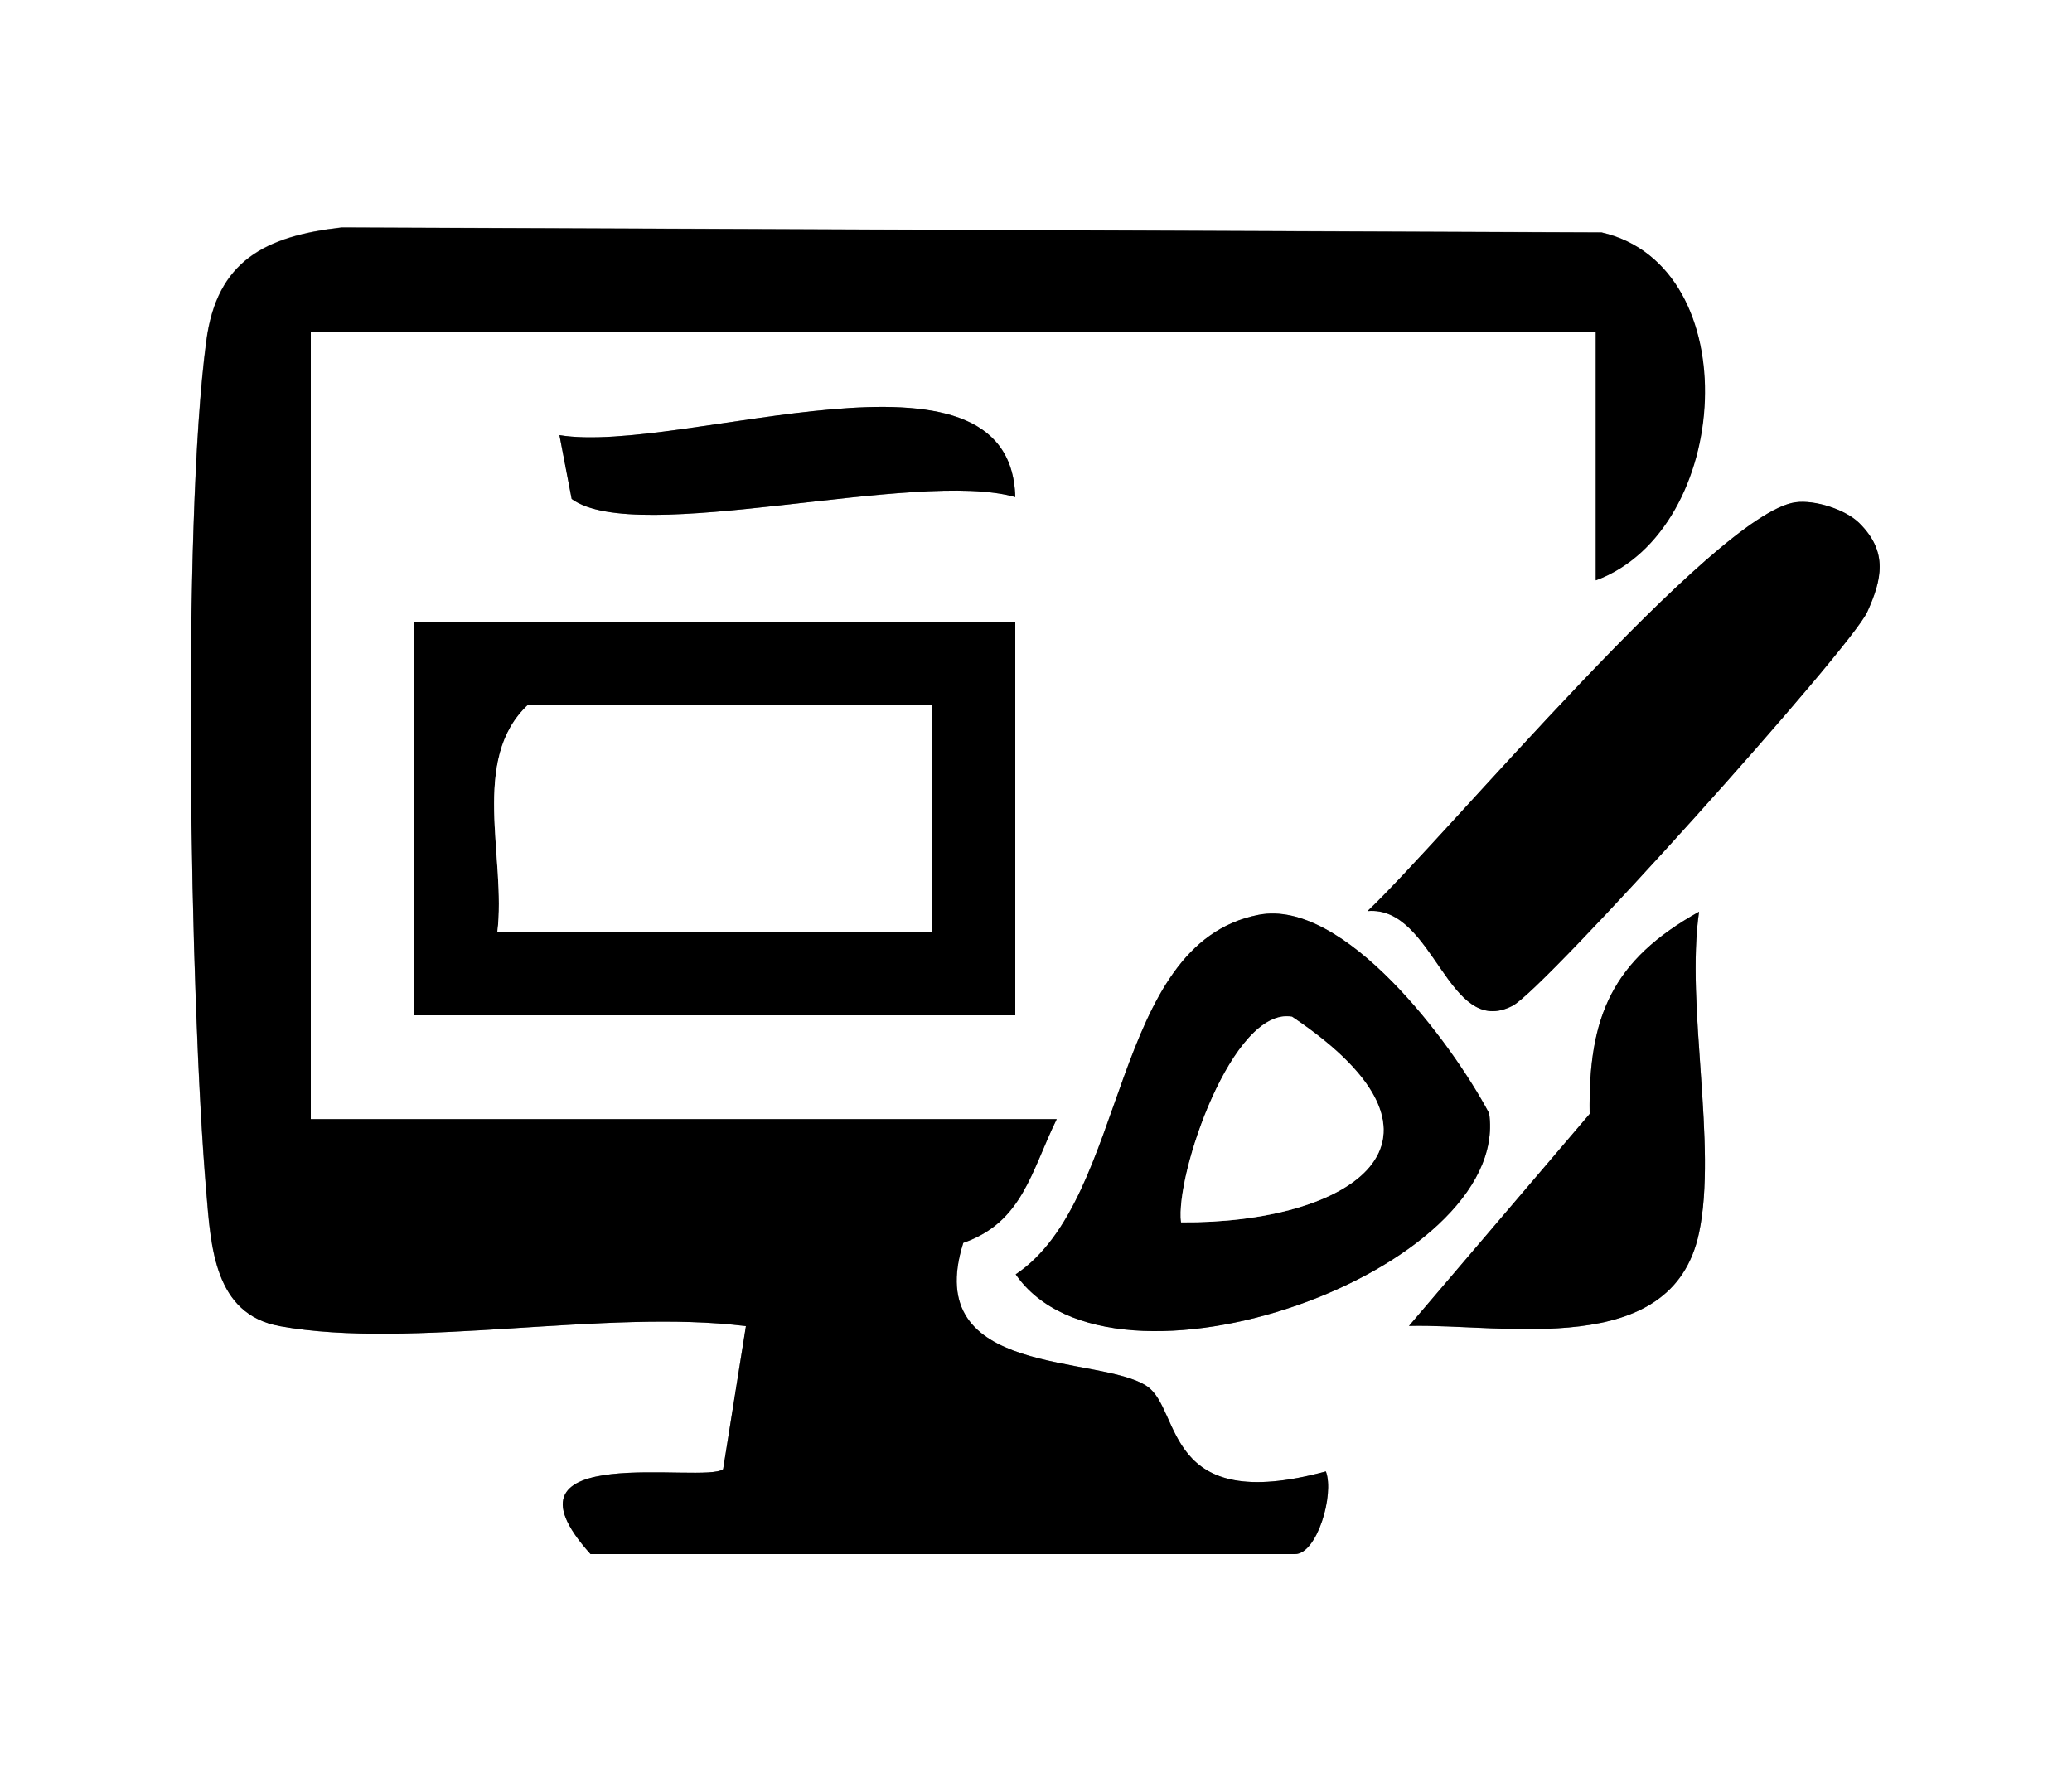
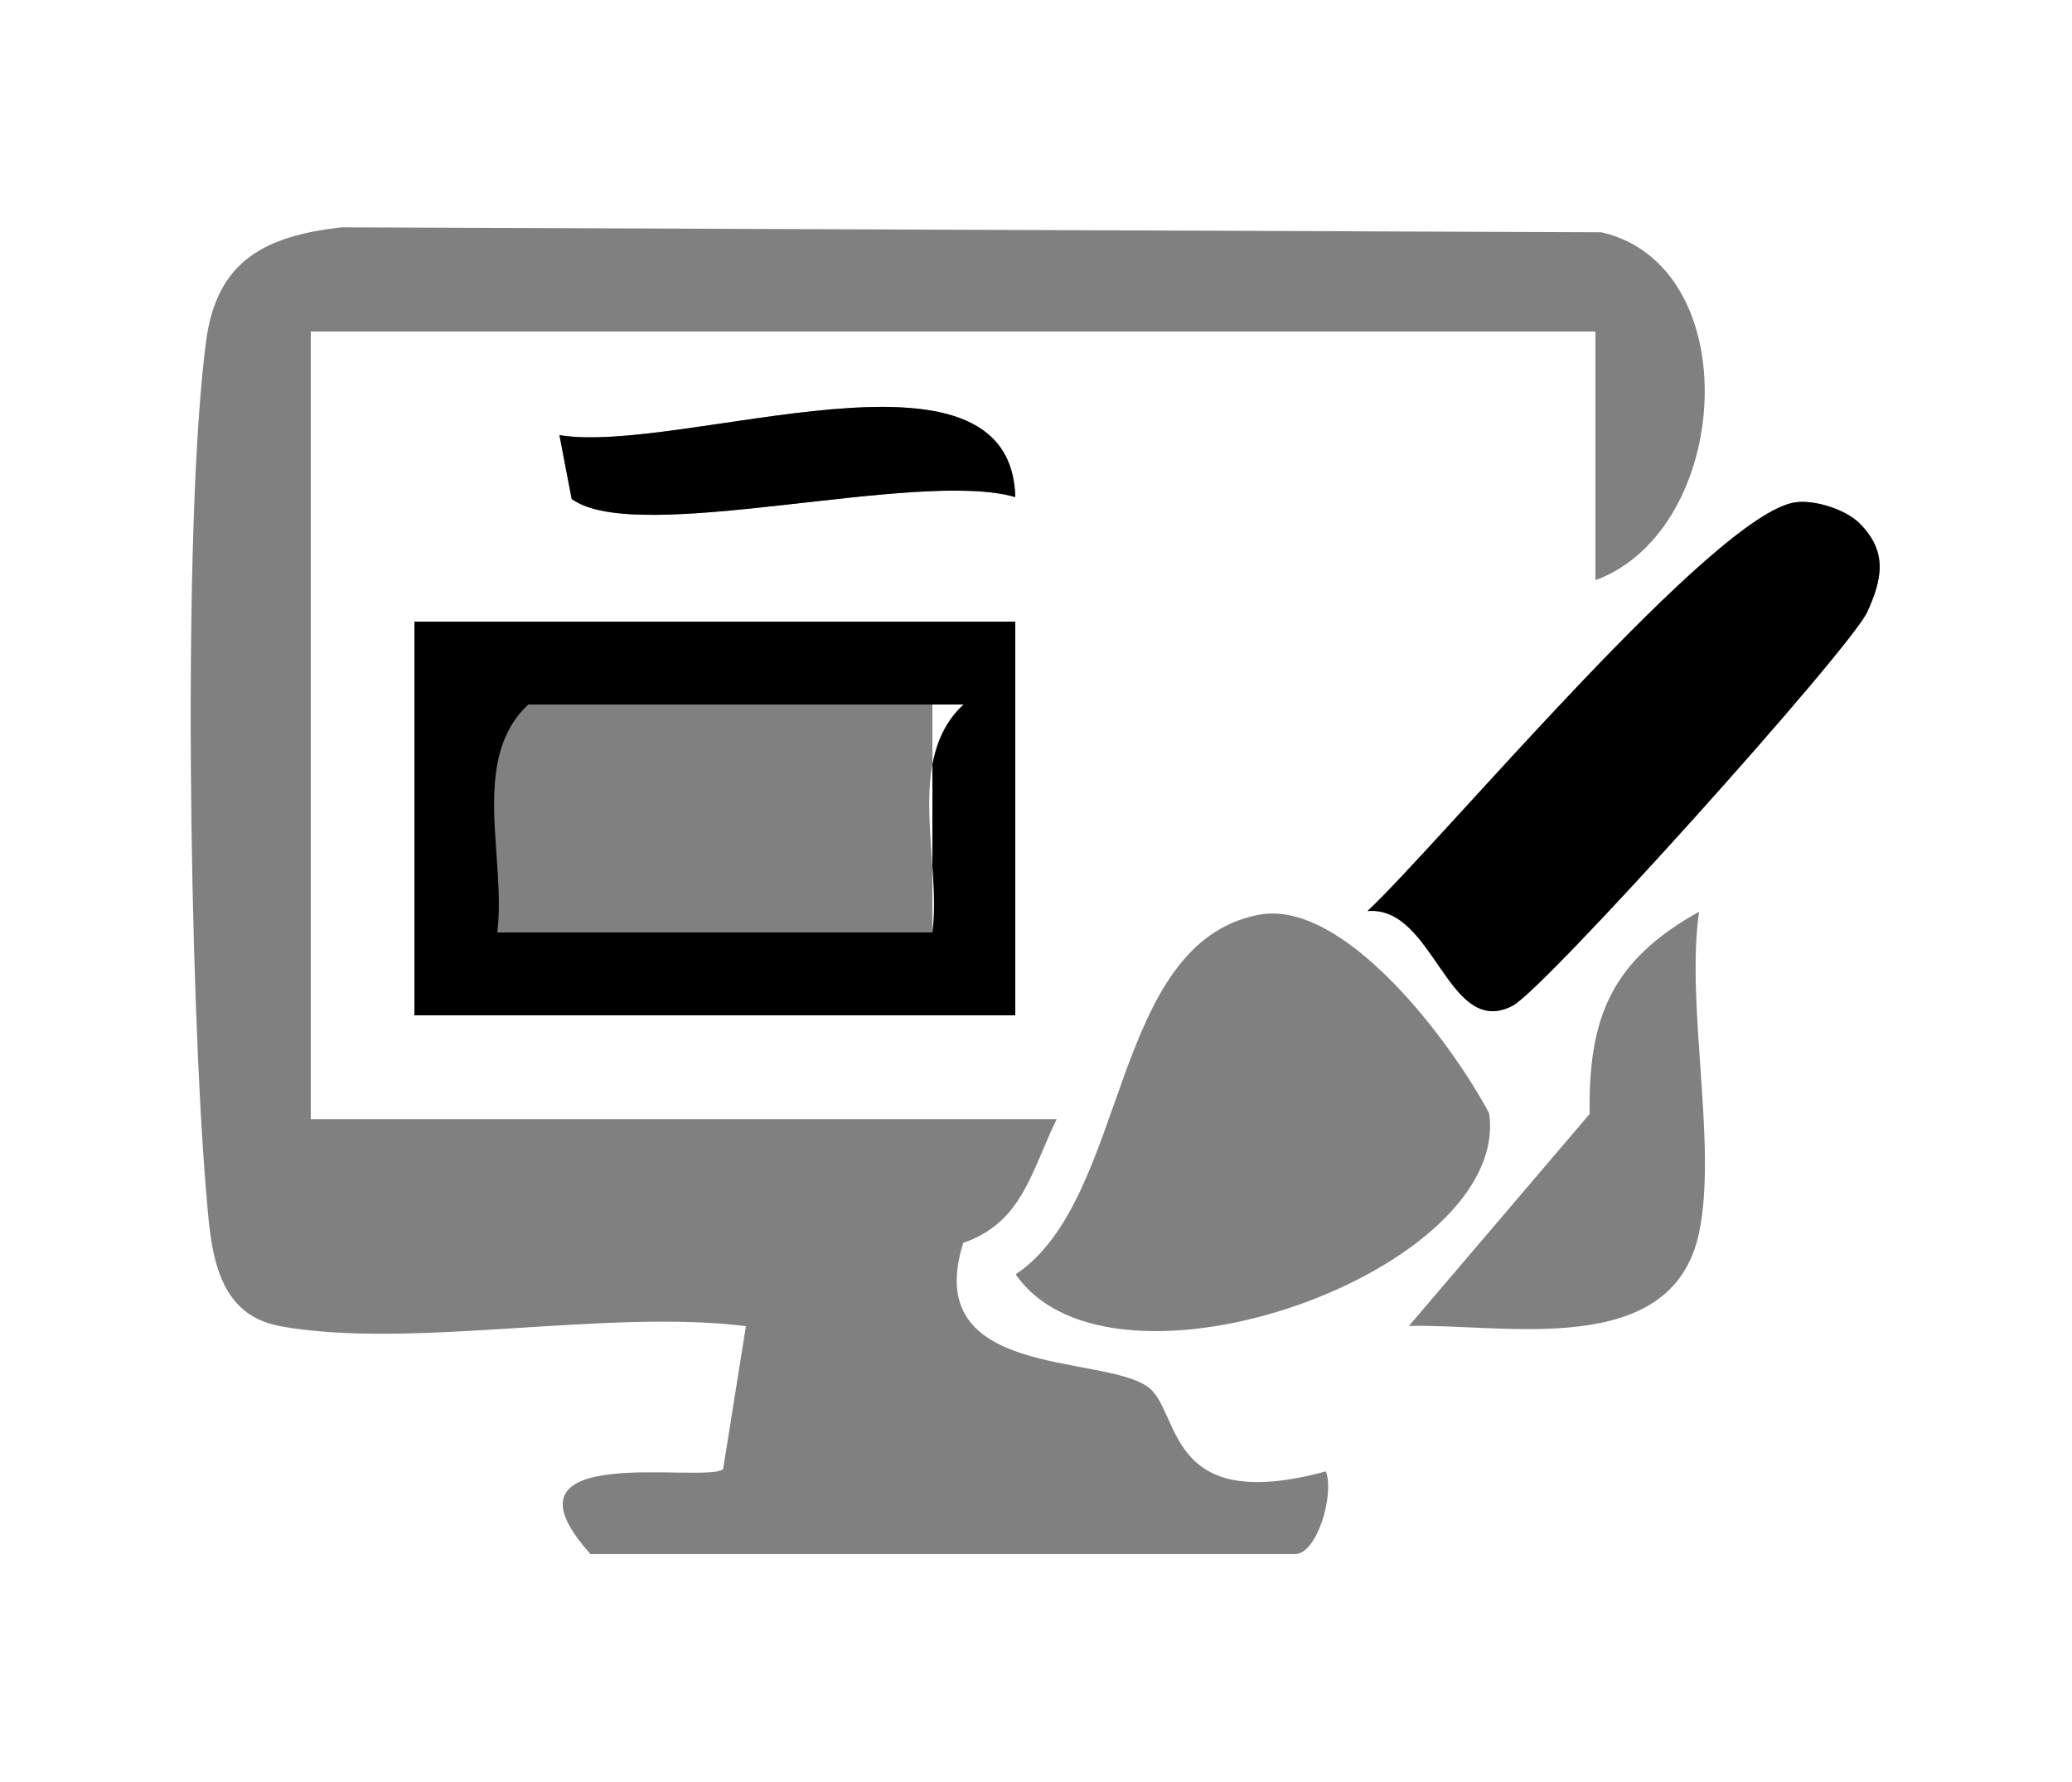
<svg xmlns="http://www.w3.org/2000/svg" id="Layer_1" data-name="Layer 1" viewBox="0 0 100 86">
  <rect x="0" y="0" width="100" height="86" fill="#808080" stroke="none" />
  <defs>
    <style> .cls-1 { fill: #fff; } </style>
  </defs>
  <path class="cls-1" d="M100,0v86H0V0h100ZM13.5,64c6.37,1.15,15.75-.85,22.5,0l-1.1,6.9c-.87.73-11.4-1.45-6.4,4.1h34c1.07,0,1.91-2.88,1.49-3.99-7.86,2.13-6.95-2.95-8.62-4.1-2.28-1.57-10.95-.38-8.88-6.93,2.87-.99,3.28-3.47,4.51-5.97H15V16h62v12c6.6-2.43,7.35-15.16.29-16.79l-60.81-.24c-3.68.42-6.01,1.6-6.53,5.47-1.18,8.89-.79,31.76,0,41.09.22,2.62.38,5.88,3.54,6.46ZM49,23.99c-.22-8.28-16.09-2.02-22-2.99l.59,3.08c3.15,2.31,16.67-1.47,21.41-.09ZM89.74,25.25c-.66-.66-2.15-1.13-3.08-1.01-3.89.53-16.95,16.22-20.66,19.73,3.22-.29,3.87,6.19,7,4.57,1.55-.8,16.31-17.23,17.12-19.01.7-1.55,1.02-2.89-.38-4.28ZM49,30h-29v19h29v-19ZM60.74,44.15c-7.2,1.4-6.24,13.68-11.72,17.35,4.66,6.75,23.93-.17,22.85-7.77-1.83-3.45-7.02-10.38-11.13-9.58ZM82,59.5c.89-4.21-.65-10.95,0-15.5-4.19,2.34-5.35,5.04-5.28,9.76l-8.72,10.23c4.58-.12,12.7,1.67,14-4.49Z" />
-   <path d="M13.5,64c-3.16-.57-3.32-3.84-3.54-6.46-.8-9.33-1.19-32.2,0-41.09.51-3.87,2.85-5.05,6.53-5.47l60.81.24c7.07,1.62,6.31,14.36-.28,16.79v-12H15v38h36c-1.23,2.5-1.64,4.97-4.51,5.97-2.07,6.55,6.61,5.37,8.88,6.93,1.67,1.15.76,6.23,8.62,4.1.42,1.12-.43,3.99-1.49,3.99H28.5c-5-5.55,5.53-3.37,6.4-4.1l1.1-6.9c-6.75-.85-16.13,1.15-22.5,0Z" />
  <path d="M49,30v19h-29v-19h29ZM45,34h-19.5c-2.85,2.64-1.05,7.43-1.5,11h21v-11Z" />
  <path d="M89.74,25.25c1.4,1.39,1.08,2.73.38,4.28-.81,1.78-15.57,18.21-17.12,19.01-3.13,1.62-3.78-4.86-7-4.57,3.71-3.51,16.77-19.21,20.66-19.73.93-.13,2.42.35,3.08,1.01Z" />
-   <path d="M60.74,44.15c4.11-.8,9.3,6.13,11.13,9.58,1.08,7.6-18.19,14.52-22.85,7.77,5.48-3.67,4.53-15.95,11.72-17.35ZM57,58.99c8.1.07,14.36-3.88,5.36-9.92-2.87-.51-5.65,7.62-5.36,9.92Z" />
-   <path d="M82,59.5c-1.3,6.16-9.42,4.37-14,4.49l8.72-10.23c-.07-4.72,1.09-7.42,5.28-9.76-.65,4.55.89,11.29,0,15.5Z" />
  <path d="M49,23.99c-4.74-1.38-18.26,2.4-21.41.09l-.59-3.08c5.91.97,21.78-5.29,22,2.99Z" />
-   <path class="cls-1" d="M45,34v11h-21c.45-3.57-1.35-8.36,1.5-11h19.5Z" />
-   <path class="cls-1" d="M57,58.99c-.29-2.3,2.49-10.43,5.36-9.92,9,6.04,2.74,9.99-5.36,9.92Z" />
+   <path class="cls-1" d="M45,34v11c.45-3.57-1.35-8.36,1.5-11h19.5Z" />
</svg>